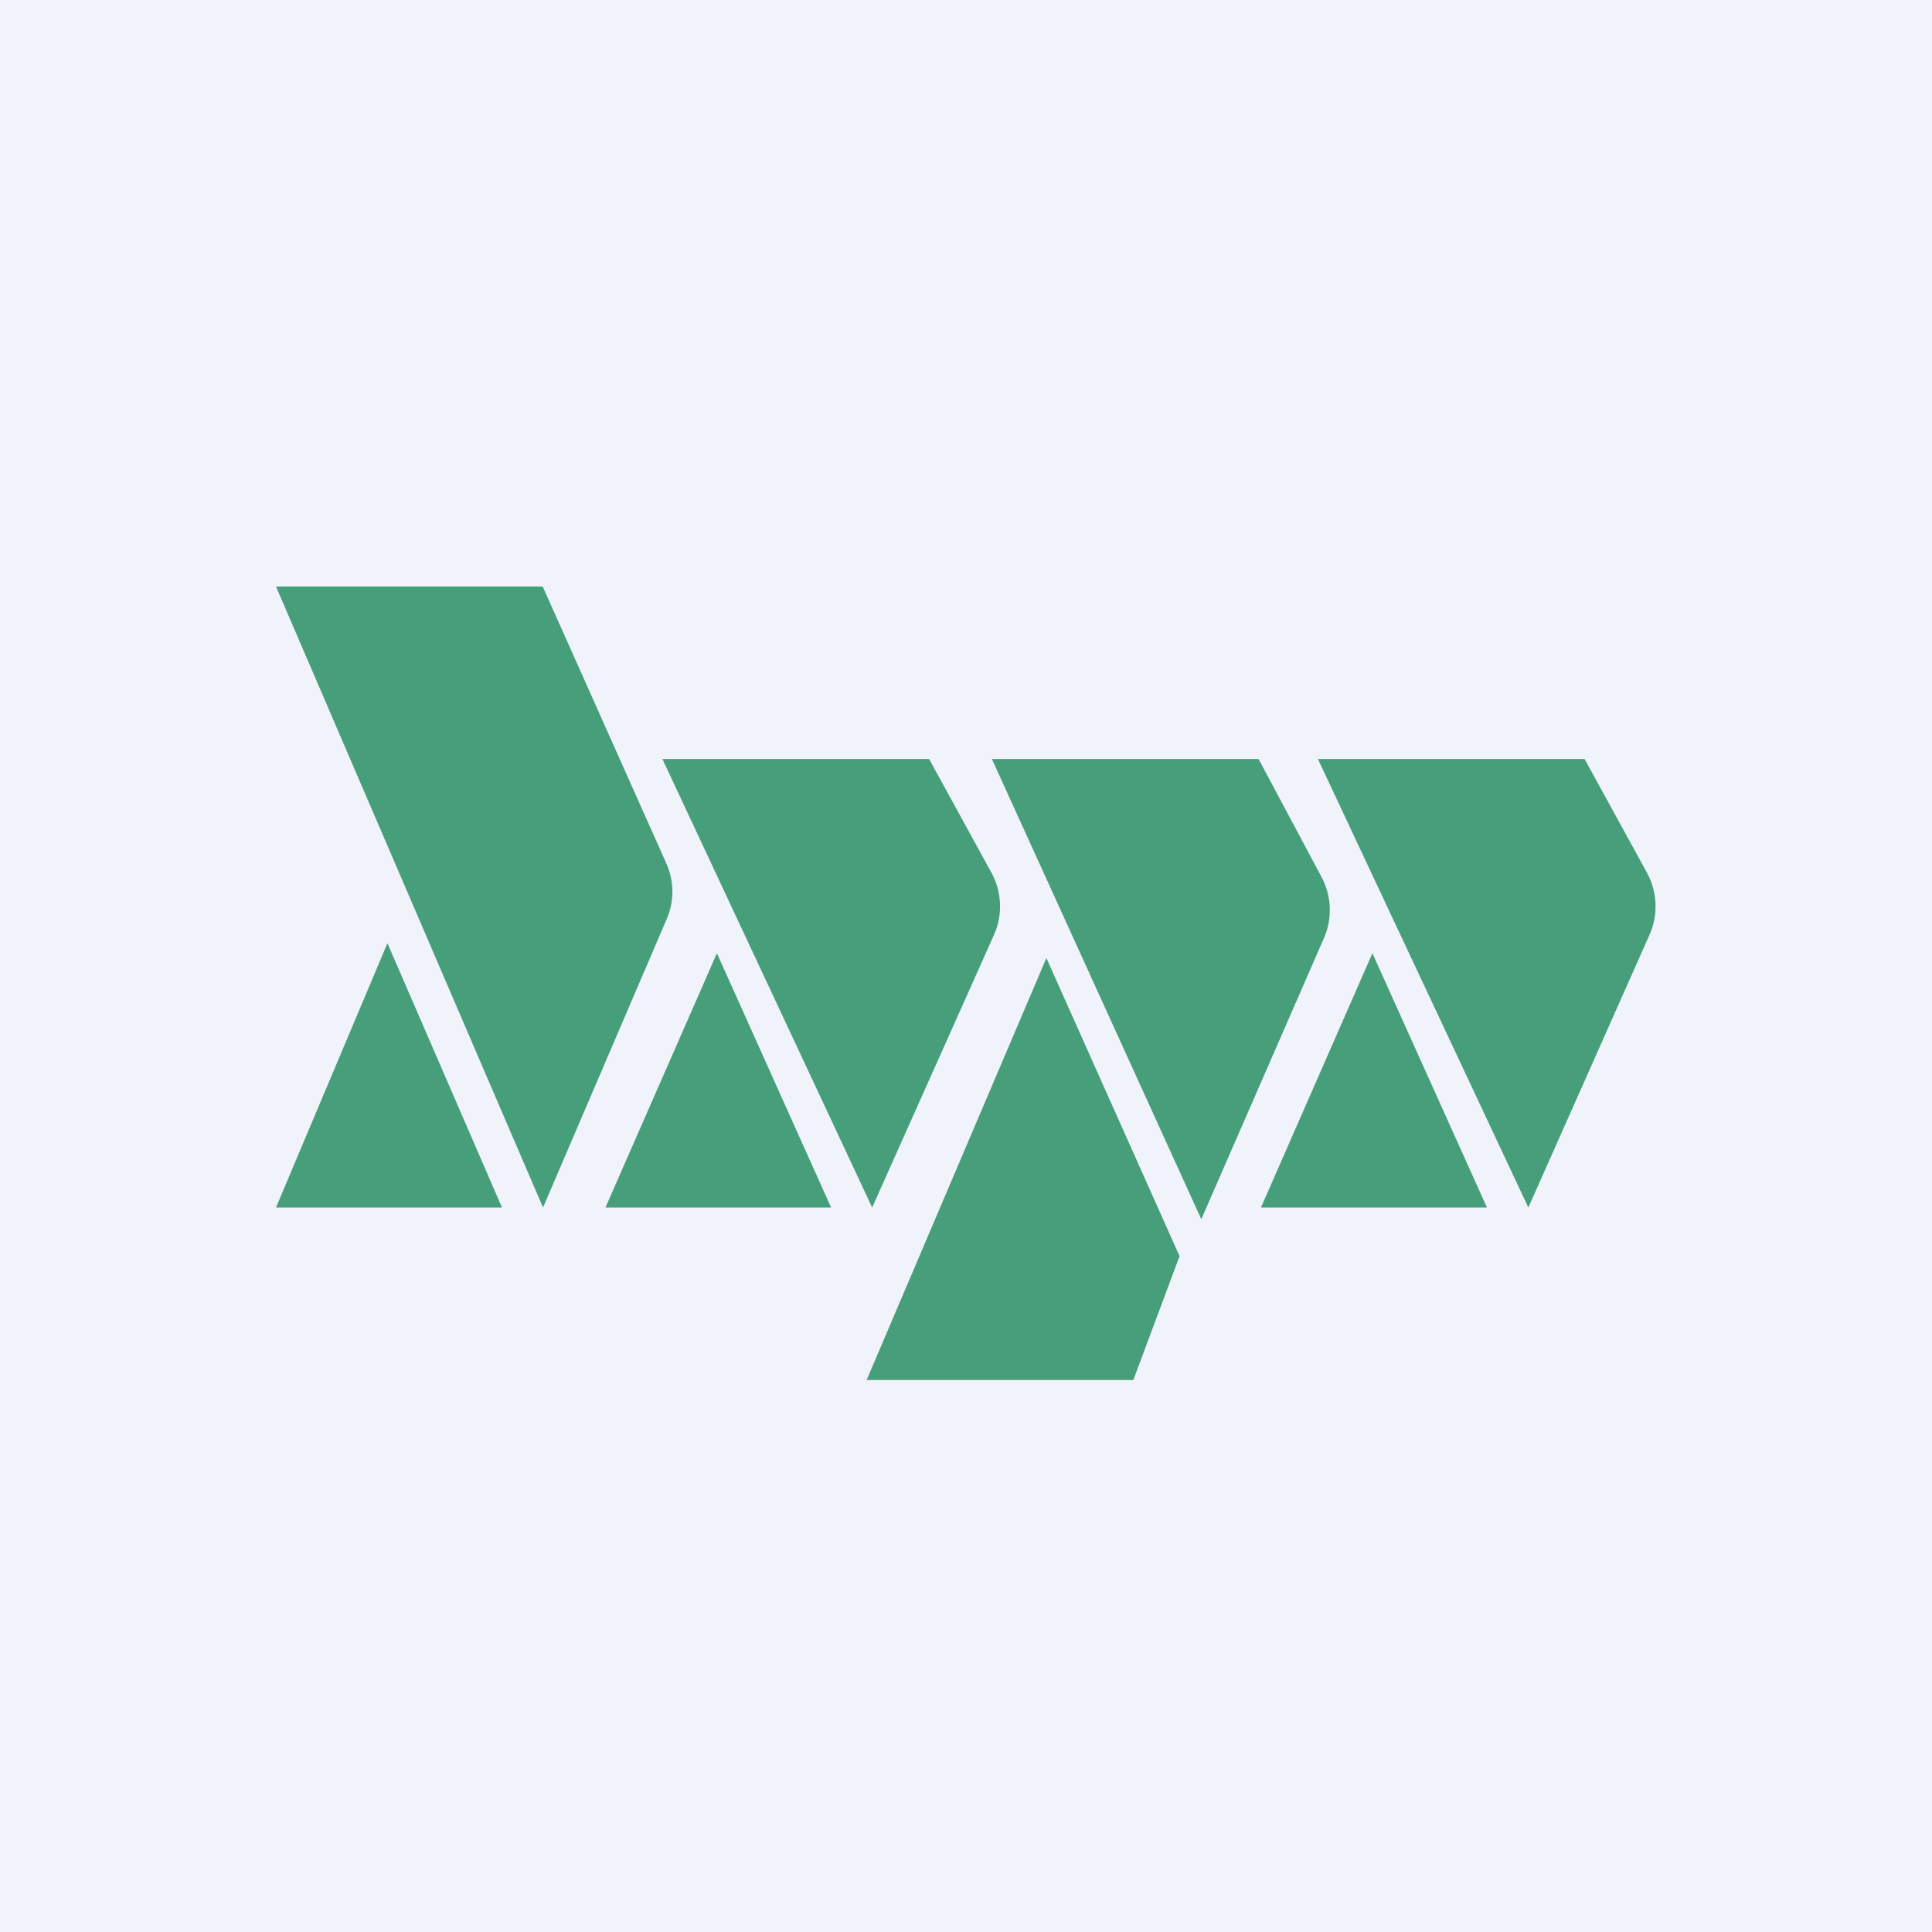
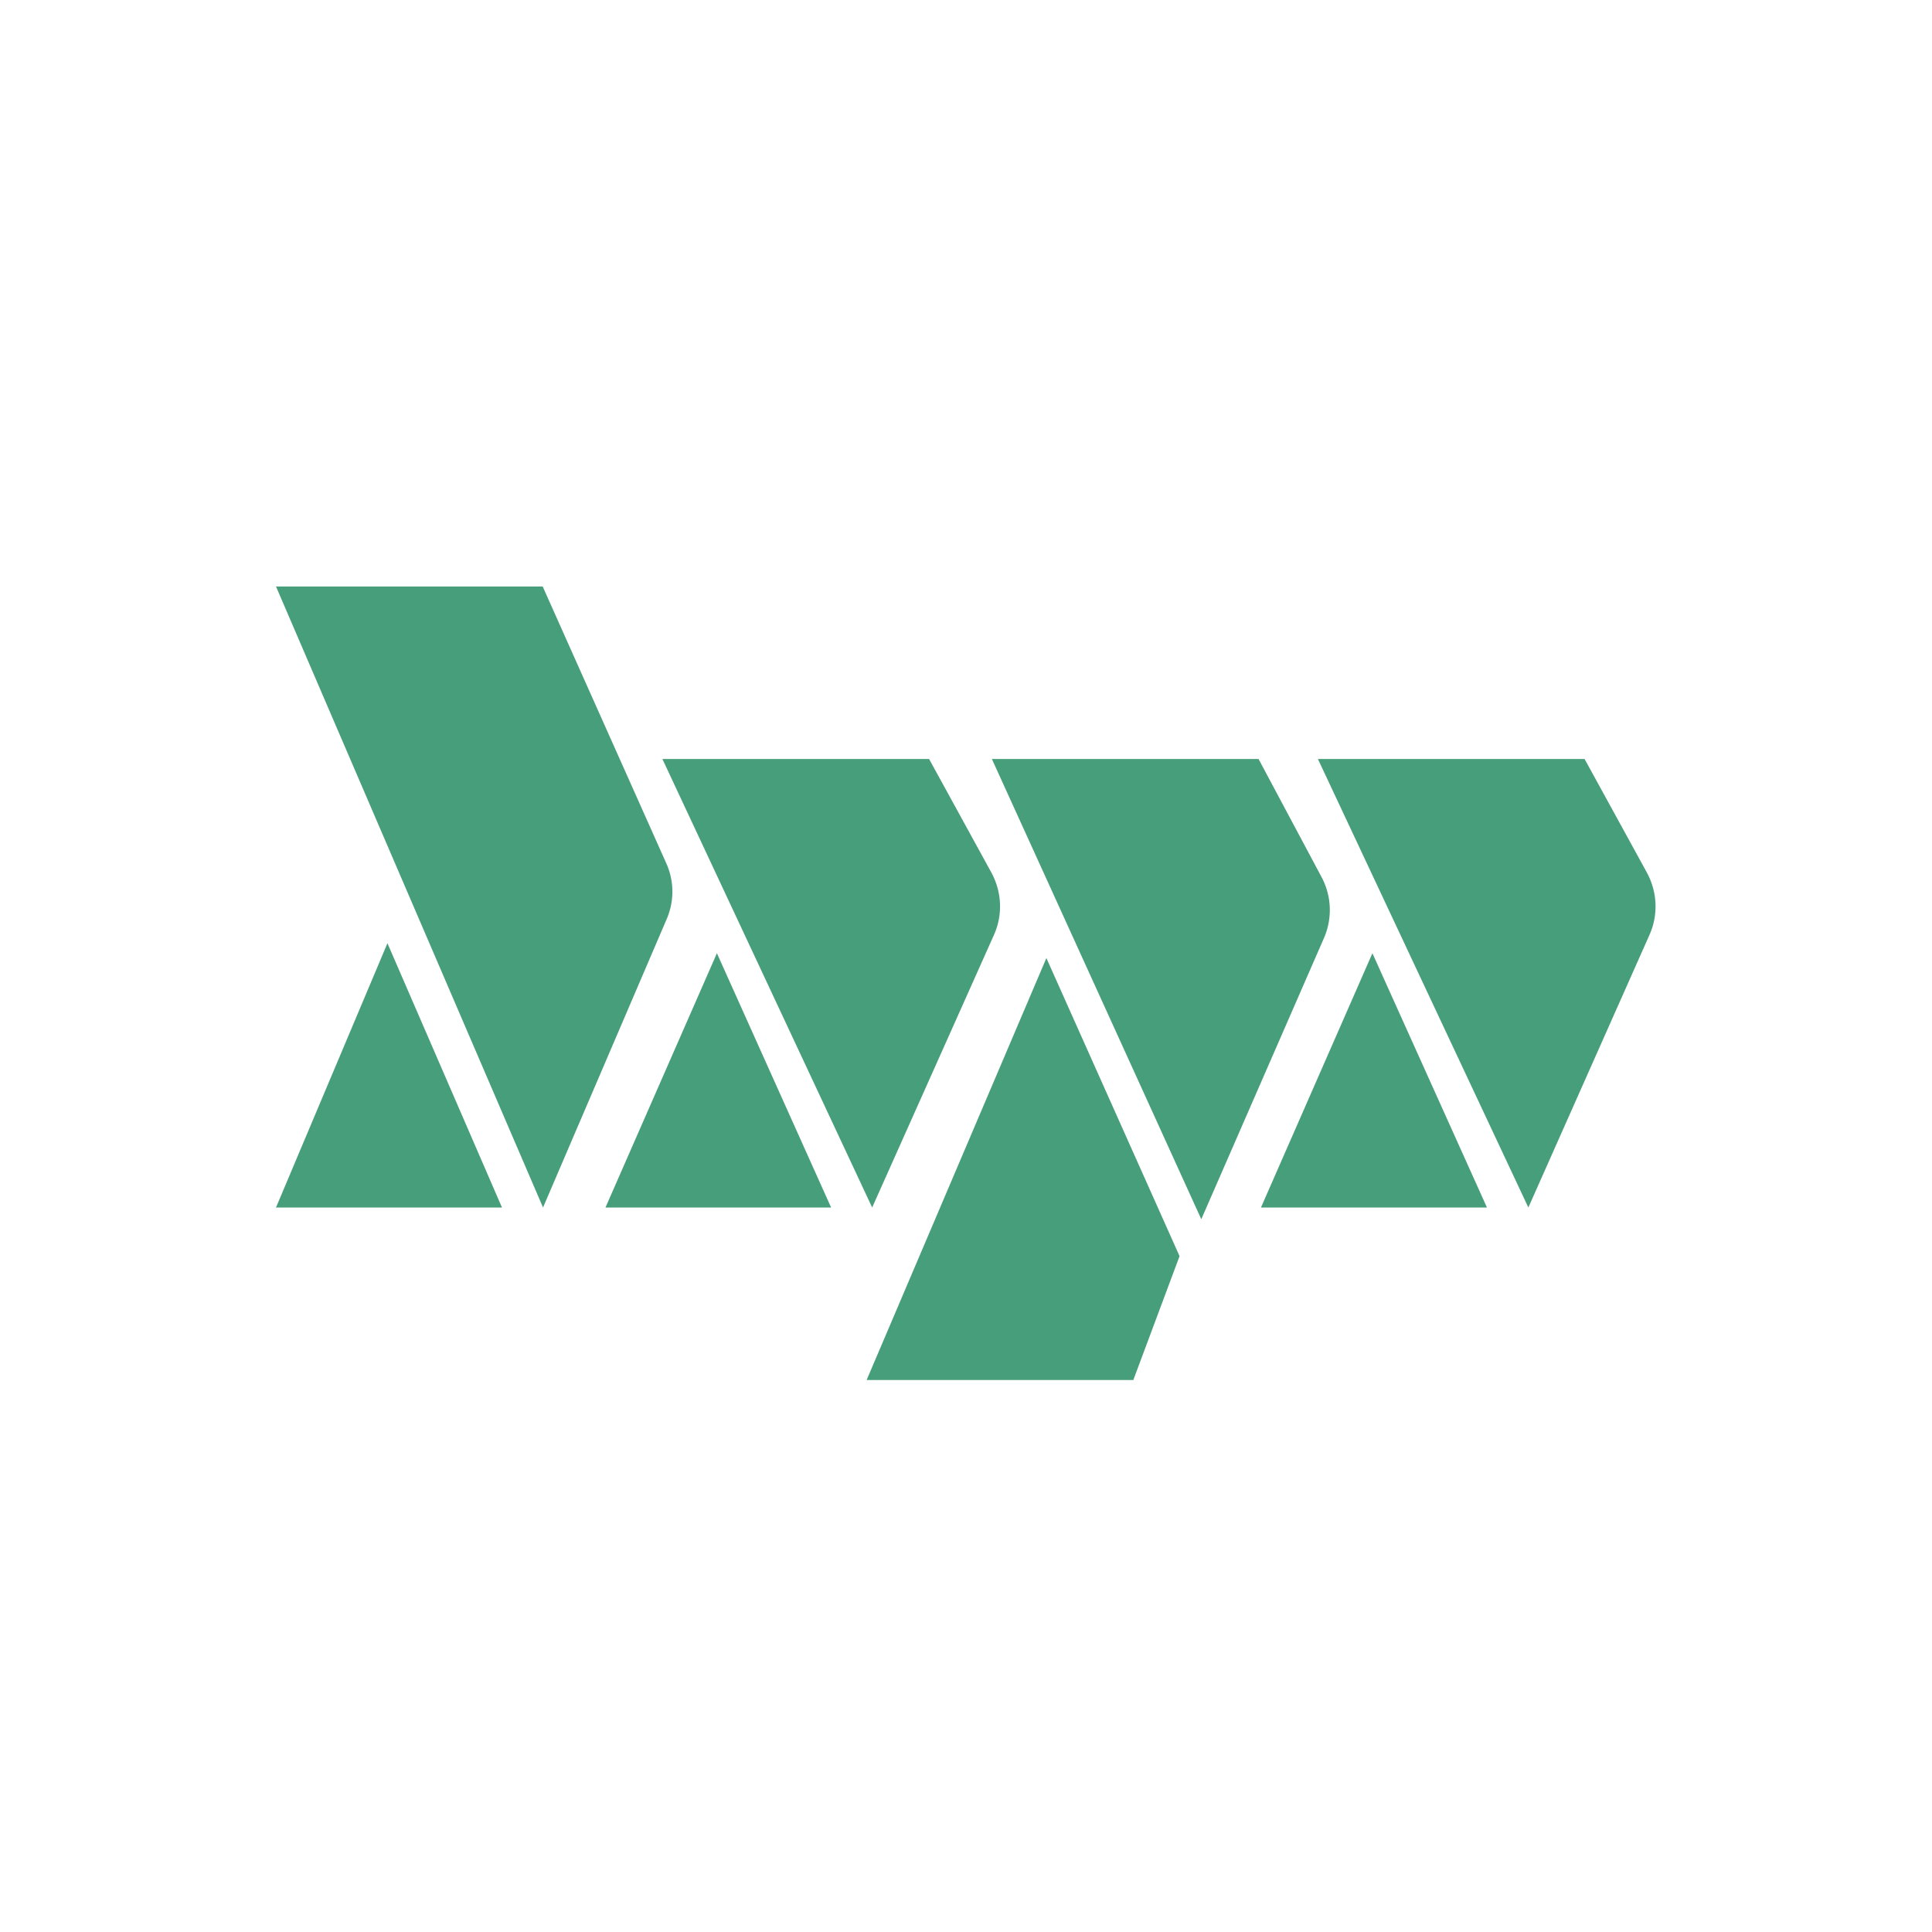
<svg xmlns="http://www.w3.org/2000/svg" width="56" height="56" viewBox="0 0 56 56">
-   <path fill="#F0F3FA" d="M0 0h56v56H0z" />
  <path d="M8 17h7.73l3.59 8.04a2 2 0 0 1 0 1.61L15.74 35 8 17Zm0 18 3.23-7.66L14.55 35H8Zm11.2-13h7.73l1.81 3.3c.3.56.33 1.22.07 1.8L25.28 35 19.2 22Zm-1.65 13 3.23-7.37L24.09 35h-6.54Zm18.93-13h-7.73l6.07 13.34 3.56-8.16c.24-.56.22-1.2-.07-1.75L36.48 22Zm-6.15 5.77L25.12 40h7.73l1.34-3.59-3.86-8.64ZM38.2 22h7.73l1.81 3.3c.3.56.33 1.22.07 1.8L44.3 35l-6.1-13Zm-1.65 13 3.23-7.37L43.1 35h-6.54Z" fill="#479E7A" />
</svg>